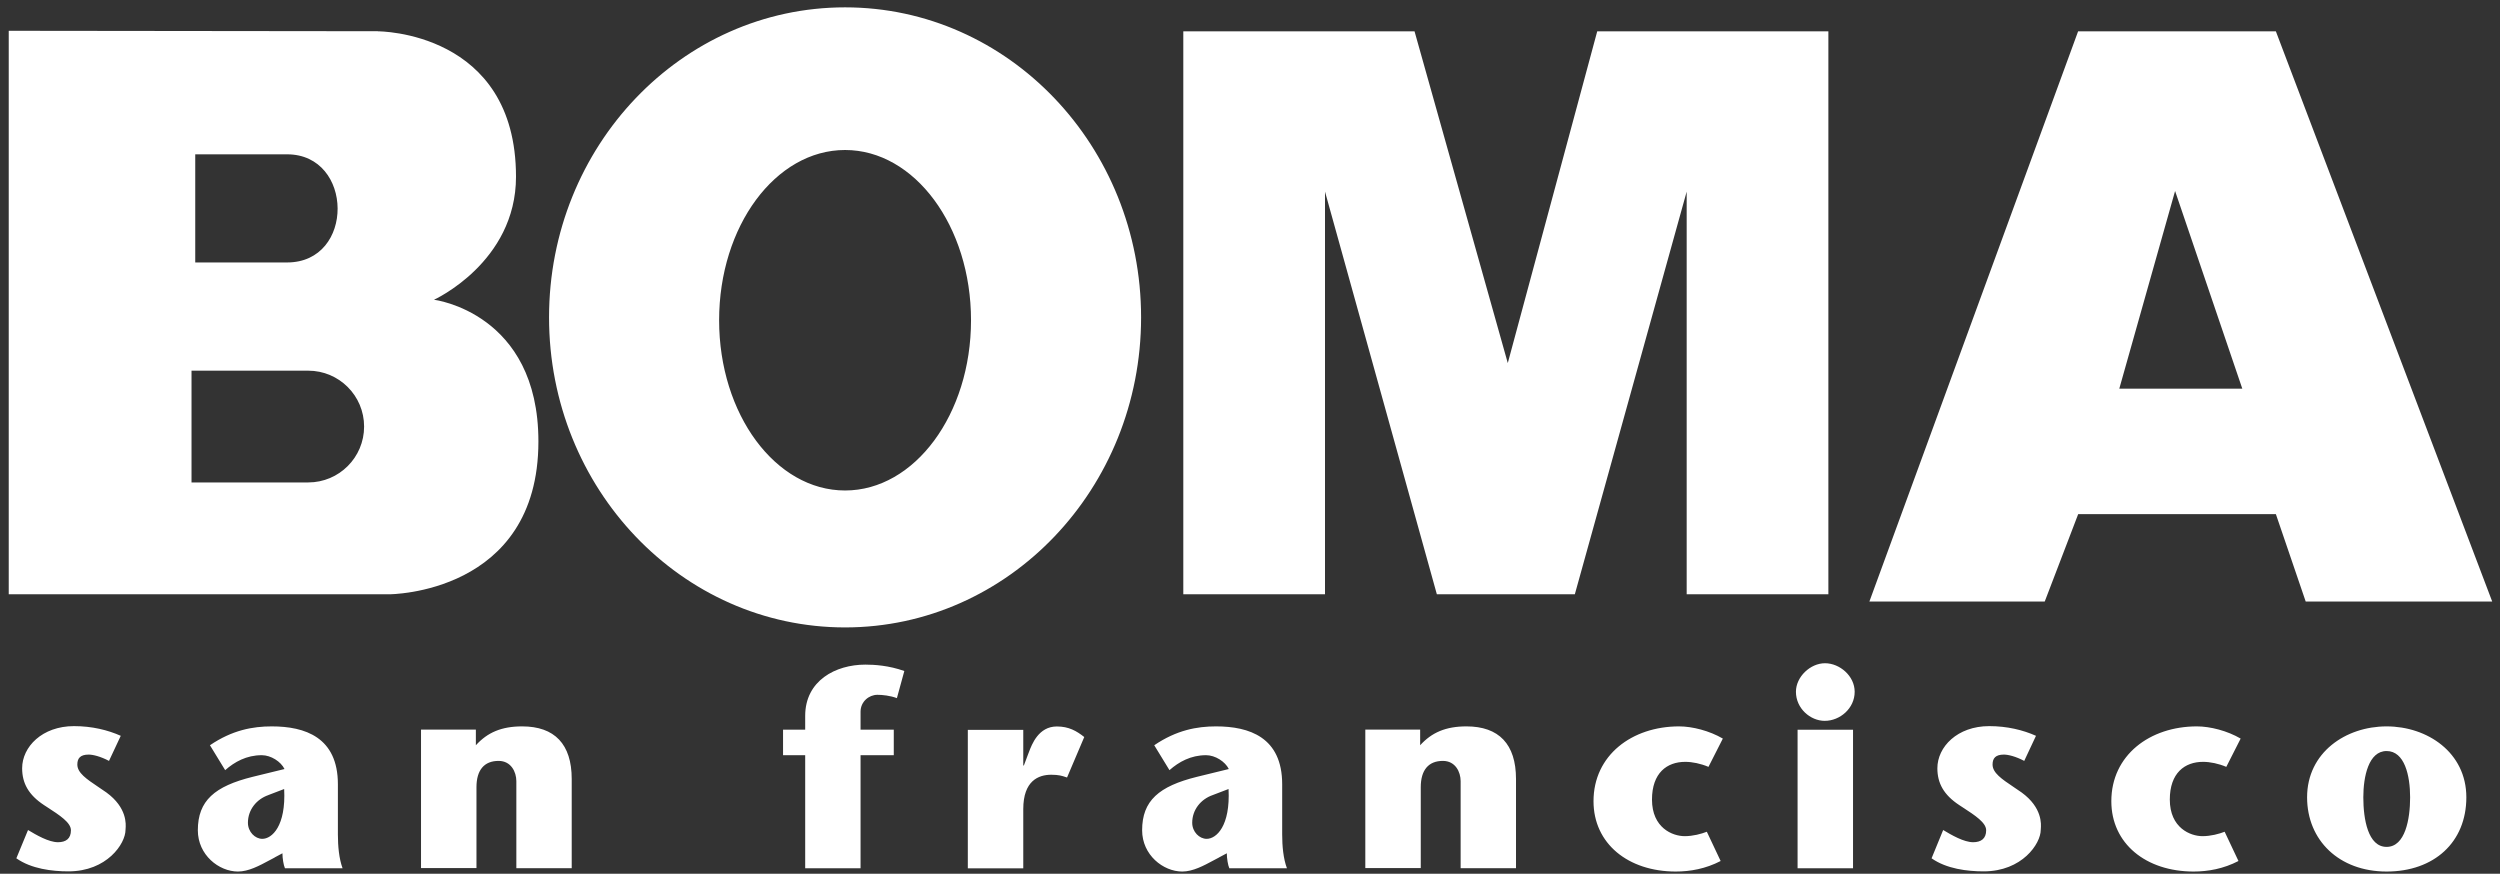
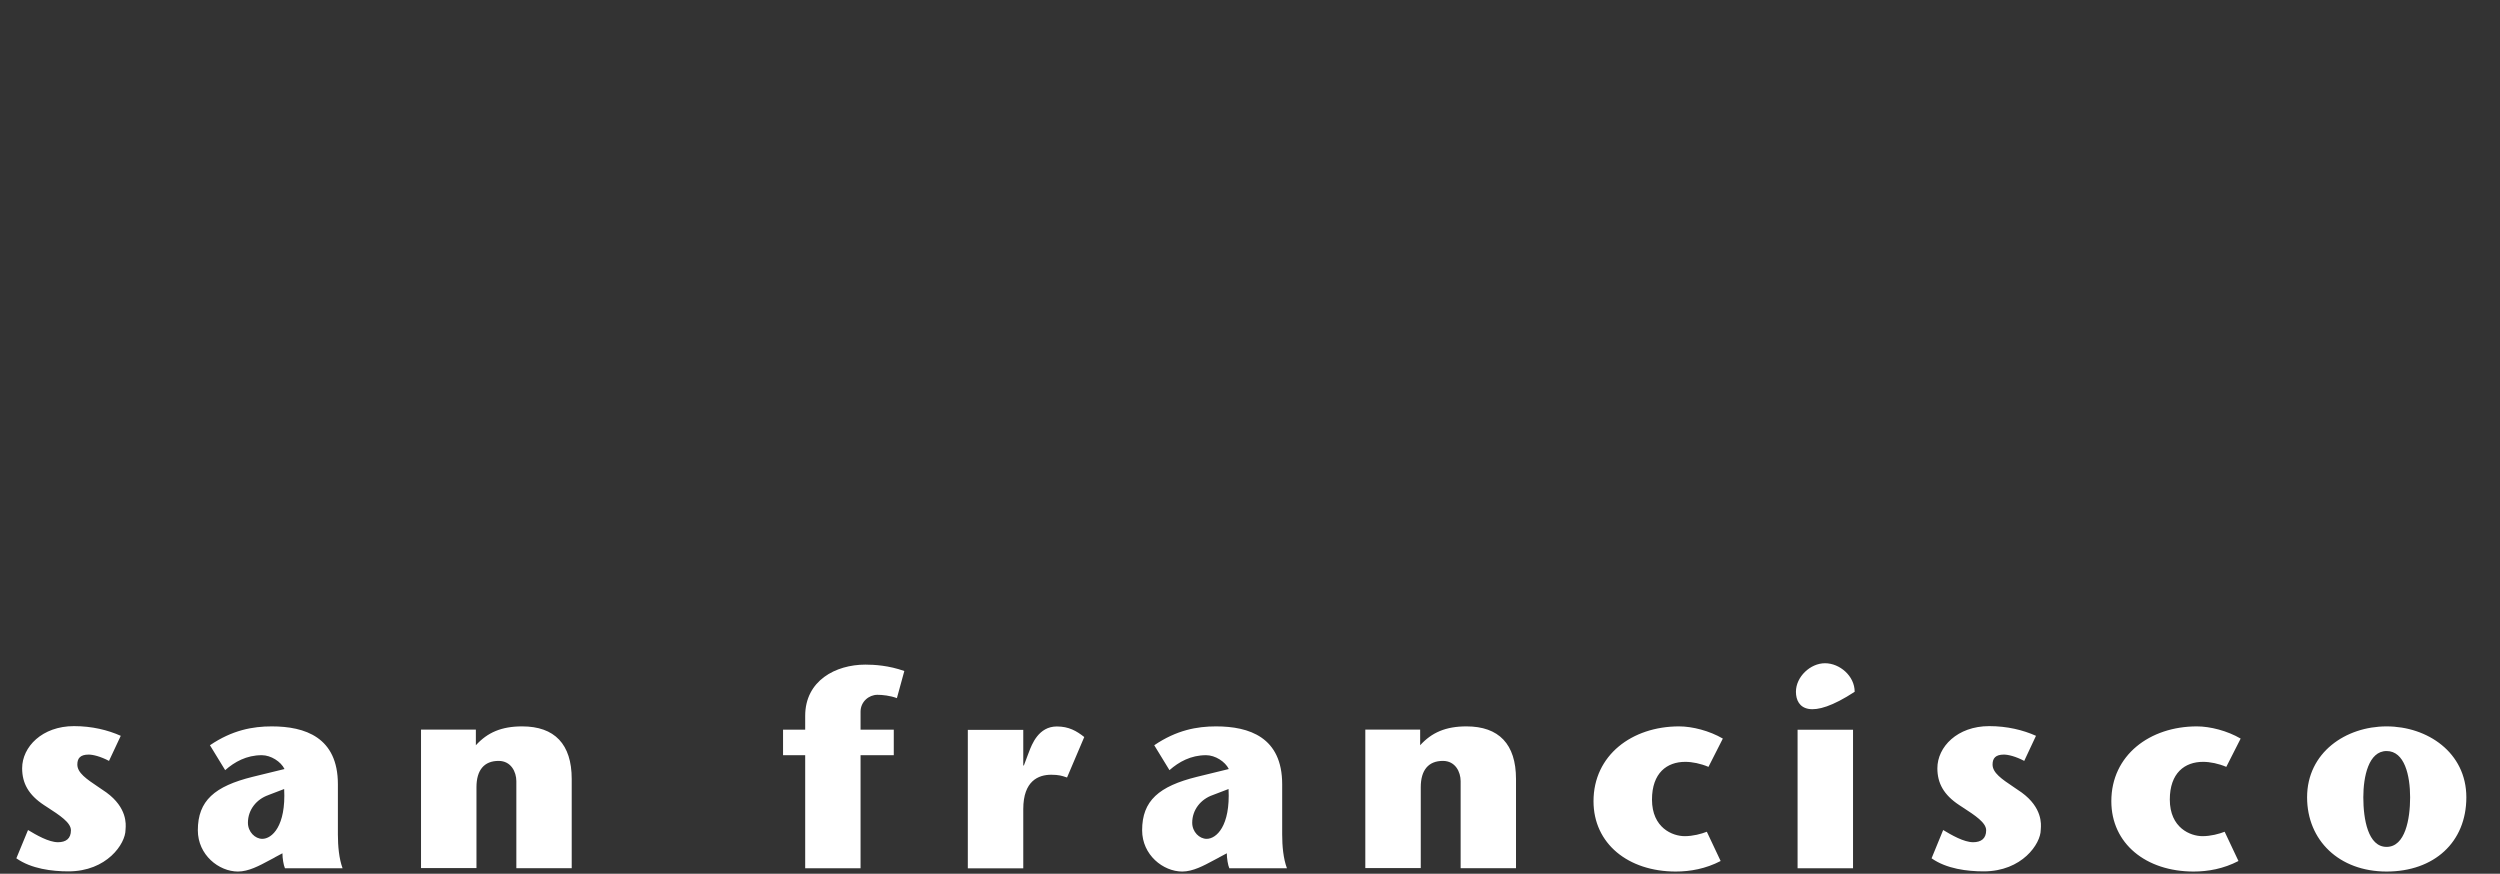
<svg xmlns="http://www.w3.org/2000/svg" width="289" height="101" viewBox="0 0 289 101" fill="none">
  <rect x="0" y="0" width="289" height="101" fill="#333333" stroke="none" />
-   <path fill-rule="evenodd" clip-rule="evenodd" d="M207.61 79.97C207.61 78.24 209.27 76.67 210.97 76.67C212.67 76.67 214.4 78.14 214.4 79.97C214.4 81.89 212.7 83.33 210.94 83.33C209.27 83.33 207.61 81.89 207.61 79.97ZM214.21 84.36V100.37H207.8V84.36H214.21ZM101.43 80.32C102 80.32 102.9 80.41 103.67 80.7L103.68 80.71L104.54 77.57C102.75 76.93 101.09 76.83 100.03 76.83C96.6 76.83 93.08 78.68 93.08 82.75V84.35H90.52V87.3H93.08V100.37H99.48V87.3H103.32V84.35H99.48V82.27C99.48 81.12 100.44 80.32 101.43 80.32ZM10.25 87.23C10.73 87.23 11.6 87.43 12.62 87.97L12.61 87.94L13.96 85.06C12.46 84.39 10.63 83.94 8.55 83.94C4.87 83.94 2.56 86.34 2.56 88.81C2.56 90.54 3.3 91.89 5.09 93.07C5.201 93.142 5.312 93.214 5.421 93.285L5.425 93.287L5.425 93.288L5.428 93.29L5.429 93.29L5.429 93.291C6.905 94.248 8.2 95.088 8.2 95.98C8.2 96.94 7.63 97.36 6.7 97.36C5.64 97.36 4.2 96.53 3.24 95.95L1.89 99.22C3.62 100.44 6.02 100.73 7.91 100.73C12.36 100.73 14.51 97.53 14.51 95.93C14.51 95.906 14.513 95.869 14.517 95.821C14.559 95.29 14.711 93.37 12.3 91.61C11.978 91.383 11.662 91.171 11.36 90.969L11.36 90.969L11.36 90.969C10.009 90.062 8.94 89.344 8.94 88.38C8.94 87.65 9.29 87.23 10.25 87.23ZM31.112 99.468C31.339 99.347 31.558 99.228 31.77 99.12H31.75L32.65 98.64C32.65 99.22 32.78 100.02 32.94 100.37H39.6C39.19 99.25 39.06 97.81 39.06 96.46V90.66C39.06 85.22 35.25 83.97 31.41 83.97C29.23 83.97 26.86 84.39 24.27 86.15L26.03 89.03C27.12 88.07 28.5 87.3 30.26 87.3C31.32 87.3 32.47 88.04 32.89 88.9L29.21 89.8C24.82 90.89 22.87 92.55 22.87 95.98C22.87 98.83 25.3 100.75 27.51 100.75C28.731 100.75 30.001 100.067 31.112 99.468ZM28.66 95.11C28.66 93.61 29.65 92.39 31.03 91.91H31.02L32.85 91.21C33.07 95.5 31.44 96.97 30.32 96.97C29.49 96.97 28.66 96.17 28.66 95.11ZM55.01 86.15C56.35 84.68 57.96 83.97 60.36 83.97C64.11 83.97 66.09 86.02 66.09 90.05V100.36H59.69V90.3C59.69 89.24 59.08 87.96 57.64 87.96C55.97 87.96 55.08 89.02 55.08 91V100.35H48.67V84.34H55.01V86.13V86.15ZM118.3 88.49H118.36L118.84 87.21C118.868 87.142 118.9 87.057 118.937 86.959C119.281 86.044 120.057 83.98 122.17 83.98C123.55 83.98 124.44 84.49 125.34 85.2L123.35 89.88C123.286 89.86 123.223 89.839 123.158 89.817C122.799 89.697 122.393 89.56 121.52 89.56C120.05 89.56 118.29 90.26 118.29 93.53V100.38H111.88V84.37H118.29V88.5L118.3 88.49ZM140.272 99.468L140.272 99.468L140.273 99.468C140.499 99.346 140.719 99.228 140.93 99.12H140.92L141.82 98.64C141.82 99.22 141.95 100.02 142.11 100.37H148.77C148.35 99.25 148.22 97.81 148.22 96.46V90.66C148.22 85.22 144.41 83.97 140.57 83.97C138.39 83.97 136.02 84.39 133.43 86.15L135.19 89.03C136.28 88.07 137.66 87.3 139.42 87.3C140.48 87.3 141.63 88.04 142.05 88.9L138.37 89.8C133.98 90.89 132.03 92.55 132.03 95.98C132.03 98.83 134.46 100.75 136.67 100.75C137.891 100.75 139.161 100.067 140.272 99.468ZM137.82 95.11C137.82 93.61 138.81 92.39 140.19 91.91L142.02 91.21C142.24 95.5 140.61 96.97 139.49 96.97C138.65 96.97 137.82 96.17 137.82 95.11ZM164.17 86.15C165.51 84.68 167.12 83.97 169.52 83.97C173.27 83.97 175.25 86.02 175.25 90.05V100.36H168.85V90.3C168.85 89.24 168.24 87.96 166.8 87.96C165.13 87.96 164.24 89.02 164.24 91V100.35H157.83V84.34H164.17V86.13V86.15ZM198.906 99.532L198.91 99.53V99.54L198.906 99.532ZM197.31 96.15L198.906 99.532C197.177 100.43 195.389 100.75 193.72 100.75C188.21 100.75 184.21 97.52 184.21 92.62C184.21 87.3 188.66 83.97 194.1 83.97C195.64 83.97 197.62 84.48 199.16 85.38L197.5 88.65C196.6 88.27 195.64 88.07 194.81 88.07C192.7 88.07 190.97 89.35 190.97 92.43C190.97 95.7 193.34 96.66 194.75 96.66C195.71 96.66 196.67 96.4 197.31 96.15ZM231.65 87.23C232.13 87.23 233 87.43 234.02 87.97L234.01 87.94L235.36 85.06C233.86 84.39 232.03 83.94 229.95 83.94C226.27 83.94 223.96 86.34 223.96 88.81C223.96 90.54 224.7 91.89 226.49 93.07C226.618 93.154 226.745 93.237 226.87 93.319L226.874 93.321C228.323 94.265 229.6 95.097 229.6 95.98C229.6 96.94 229.02 97.36 228.09 97.36C227.03 97.36 225.59 96.53 224.63 95.95L223.29 99.22C225.02 100.44 227.42 100.73 229.31 100.73C233.76 100.73 235.91 97.53 235.91 95.93C235.91 95.906 235.913 95.869 235.917 95.821C235.959 95.29 236.111 93.37 233.7 91.61C233.378 91.383 233.062 91.171 232.76 90.969C231.409 90.062 230.34 89.344 230.34 88.38C230.34 87.65 230.69 87.23 231.65 87.23ZM258.77 99.53L258.766 99.532L257.17 96.15C256.53 96.4 255.57 96.66 254.61 96.66C253.2 96.66 250.83 95.7 250.83 92.43C250.83 89.35 252.56 88.07 254.67 88.07C255.5 88.07 256.46 88.27 257.36 88.65L259.02 85.38C257.48 84.48 255.5 83.97 253.96 83.97C248.52 83.97 244.07 87.3 244.07 92.62C244.07 97.52 248.07 100.75 253.58 100.75C255.249 100.75 257.037 100.43 258.766 99.532L258.77 99.54V99.53ZM275.89 83.97C271.18 83.97 266.7 86.98 266.7 92.17C266.7 97.13 270.39 100.75 275.89 100.75C281.39 100.75 285.11 97.36 285.11 92.17C285.11 86.98 280.6 83.97 275.89 83.97ZM275.89 97.9C273.74 97.9 273.2 94.7 273.2 92.17C273.2 89.77 273.81 86.82 275.89 86.82C277.97 86.82 278.61 89.64 278.61 92.17C278.61 94.7 278.04 97.9 275.89 97.9Z" fill="white" />
-   <path fill-rule="evenodd" clip-rule="evenodd" d="M63.47 36.69C63.47 16.9 78.79 0.85 97.69 0.85C116.59 0.85 131.91 16.9 131.91 36.69C131.91 56.48 116.59 72.53 97.69 72.53C78.79 72.53 63.47 56.48 63.47 36.69ZM83.13 37.02C83.13 47.89 89.65 56.7 97.69 56.7C105.73 56.7 112.25 47.89 112.25 37.02C112.25 26.15 105.73 17.34 97.69 17.34C89.65 17.34 83.13 26.15 83.13 37.02ZM59.65 20.43C59.65 3.57 43.69 3.62 43.69 3.62L43.68 3.61L1.01 3.56V68.7H44.99C44.99 68.7 62.24 68.7 62.24 51.03C62.24 36.13 50.17 34.65 50.17 34.65C50.17 34.65 59.65 30.34 59.65 20.43ZM22.57 30.34V17.84H33.19C40.9 17.84 41.05 30.34 33.19 30.34H22.57ZM22.14 55.77V42.85H35.63C39.2 42.85 42.09 45.74 42.09 49.31C42.09 52.88 39.2 55.77 35.63 55.77H22.14ZM182.05 68.7L194.98 22.15V68.7H211.36V3.62H184.64L174.3 41.97L163.52 3.62H136.79V68.7H153.17V22.15L166.1 68.7H182.05ZM263.09 3.62H240.24H240.23L216.1 69.54H236.37L240.24 59.43H263.09L266.54 69.54H288.1L263.09 3.62ZM259.21 44.93H244.99L251.44 22.08L259.21 44.93Z" fill="white" />
+   <path fill-rule="evenodd" clip-rule="evenodd" d="M207.61 79.97C207.61 78.24 209.27 76.67 210.97 76.67C212.67 76.67 214.4 78.14 214.4 79.97C209.27 83.33 207.61 81.89 207.61 79.97ZM214.21 84.36V100.37H207.8V84.36H214.21ZM101.43 80.32C102 80.32 102.9 80.41 103.67 80.7L103.68 80.71L104.54 77.57C102.75 76.93 101.09 76.83 100.03 76.83C96.6 76.83 93.08 78.68 93.08 82.75V84.35H90.52V87.3H93.08V100.37H99.48V87.3H103.32V84.35H99.48V82.27C99.48 81.12 100.44 80.32 101.43 80.32ZM10.25 87.23C10.73 87.23 11.6 87.43 12.62 87.97L12.61 87.94L13.96 85.06C12.46 84.39 10.63 83.94 8.55 83.94C4.87 83.94 2.56 86.34 2.56 88.81C2.56 90.54 3.3 91.89 5.09 93.07C5.201 93.142 5.312 93.214 5.421 93.285L5.425 93.287L5.425 93.288L5.428 93.29L5.429 93.29L5.429 93.291C6.905 94.248 8.2 95.088 8.2 95.98C8.2 96.94 7.63 97.36 6.7 97.36C5.64 97.36 4.2 96.53 3.24 95.95L1.89 99.22C3.62 100.44 6.02 100.73 7.91 100.73C12.36 100.73 14.51 97.53 14.51 95.93C14.51 95.906 14.513 95.869 14.517 95.821C14.559 95.29 14.711 93.37 12.3 91.61C11.978 91.383 11.662 91.171 11.36 90.969L11.36 90.969L11.36 90.969C10.009 90.062 8.94 89.344 8.94 88.38C8.94 87.65 9.29 87.23 10.25 87.23ZM31.112 99.468C31.339 99.347 31.558 99.228 31.77 99.12H31.75L32.65 98.64C32.65 99.22 32.78 100.02 32.94 100.37H39.6C39.19 99.25 39.06 97.81 39.06 96.46V90.66C39.06 85.22 35.25 83.97 31.41 83.97C29.23 83.97 26.86 84.39 24.27 86.15L26.03 89.03C27.12 88.07 28.5 87.3 30.26 87.3C31.32 87.3 32.47 88.04 32.89 88.9L29.21 89.8C24.82 90.89 22.87 92.55 22.87 95.98C22.87 98.83 25.3 100.75 27.51 100.75C28.731 100.75 30.001 100.067 31.112 99.468ZM28.66 95.11C28.66 93.61 29.65 92.39 31.03 91.91H31.02L32.85 91.21C33.07 95.5 31.44 96.97 30.32 96.97C29.49 96.97 28.66 96.17 28.66 95.11ZM55.01 86.15C56.35 84.68 57.96 83.97 60.36 83.97C64.11 83.97 66.09 86.02 66.09 90.05V100.36H59.69V90.3C59.69 89.24 59.08 87.96 57.64 87.96C55.97 87.96 55.08 89.02 55.08 91V100.35H48.67V84.34H55.01V86.13V86.15ZM118.3 88.49H118.36L118.84 87.21C118.868 87.142 118.9 87.057 118.937 86.959C119.281 86.044 120.057 83.98 122.17 83.98C123.55 83.98 124.44 84.49 125.34 85.2L123.35 89.88C123.286 89.86 123.223 89.839 123.158 89.817C122.799 89.697 122.393 89.56 121.52 89.56C120.05 89.56 118.29 90.26 118.29 93.53V100.38H111.88V84.37H118.29V88.5L118.3 88.49ZM140.272 99.468L140.272 99.468L140.273 99.468C140.499 99.346 140.719 99.228 140.93 99.12H140.92L141.82 98.64C141.82 99.22 141.95 100.02 142.11 100.37H148.77C148.35 99.25 148.22 97.81 148.22 96.46V90.66C148.22 85.22 144.41 83.97 140.57 83.97C138.39 83.97 136.02 84.39 133.43 86.15L135.19 89.03C136.28 88.07 137.66 87.3 139.42 87.3C140.48 87.3 141.63 88.04 142.05 88.9L138.37 89.8C133.98 90.89 132.03 92.55 132.03 95.98C132.03 98.83 134.46 100.75 136.67 100.75C137.891 100.75 139.161 100.067 140.272 99.468ZM137.82 95.11C137.82 93.61 138.81 92.39 140.19 91.91L142.02 91.21C142.24 95.5 140.61 96.97 139.49 96.97C138.65 96.97 137.82 96.17 137.82 95.11ZM164.17 86.15C165.51 84.68 167.12 83.97 169.52 83.97C173.27 83.97 175.25 86.02 175.25 90.05V100.36H168.85V90.3C168.85 89.24 168.24 87.96 166.8 87.96C165.13 87.96 164.24 89.02 164.24 91V100.35H157.83V84.34H164.17V86.13V86.15ZM198.906 99.532L198.91 99.53V99.54L198.906 99.532ZM197.31 96.15L198.906 99.532C197.177 100.43 195.389 100.75 193.72 100.75C188.21 100.75 184.21 97.52 184.21 92.62C184.21 87.3 188.66 83.97 194.1 83.97C195.64 83.97 197.62 84.48 199.16 85.38L197.5 88.65C196.6 88.27 195.64 88.07 194.81 88.07C192.7 88.07 190.97 89.35 190.97 92.43C190.97 95.7 193.34 96.66 194.75 96.66C195.71 96.66 196.67 96.4 197.31 96.15ZM231.65 87.23C232.13 87.23 233 87.43 234.02 87.97L234.01 87.94L235.36 85.06C233.86 84.39 232.03 83.94 229.95 83.94C226.27 83.94 223.96 86.34 223.96 88.81C223.96 90.54 224.7 91.89 226.49 93.07C226.618 93.154 226.745 93.237 226.87 93.319L226.874 93.321C228.323 94.265 229.6 95.097 229.6 95.98C229.6 96.94 229.02 97.36 228.09 97.36C227.03 97.36 225.59 96.53 224.63 95.95L223.29 99.22C225.02 100.44 227.42 100.73 229.31 100.73C233.76 100.73 235.91 97.53 235.91 95.93C235.91 95.906 235.913 95.869 235.917 95.821C235.959 95.29 236.111 93.37 233.7 91.61C233.378 91.383 233.062 91.171 232.76 90.969C231.409 90.062 230.34 89.344 230.34 88.38C230.34 87.65 230.69 87.23 231.65 87.23ZM258.77 99.53L258.766 99.532L257.17 96.15C256.53 96.4 255.57 96.66 254.61 96.66C253.2 96.66 250.83 95.7 250.83 92.43C250.83 89.35 252.56 88.07 254.67 88.07C255.5 88.07 256.46 88.27 257.36 88.65L259.02 85.38C257.48 84.48 255.5 83.97 253.96 83.97C248.52 83.97 244.07 87.3 244.07 92.62C244.07 97.52 248.07 100.75 253.58 100.75C255.249 100.75 257.037 100.43 258.766 99.532L258.77 99.54V99.53ZM275.89 83.97C271.18 83.97 266.7 86.98 266.7 92.17C266.7 97.13 270.39 100.75 275.89 100.75C281.39 100.75 285.11 97.36 285.11 92.17C285.11 86.98 280.6 83.97 275.89 83.97ZM275.89 97.9C273.74 97.9 273.2 94.7 273.2 92.17C273.2 89.77 273.81 86.82 275.89 86.82C277.97 86.82 278.61 89.64 278.61 92.17C278.61 94.7 278.04 97.9 275.89 97.9Z" fill="white" />
</svg>